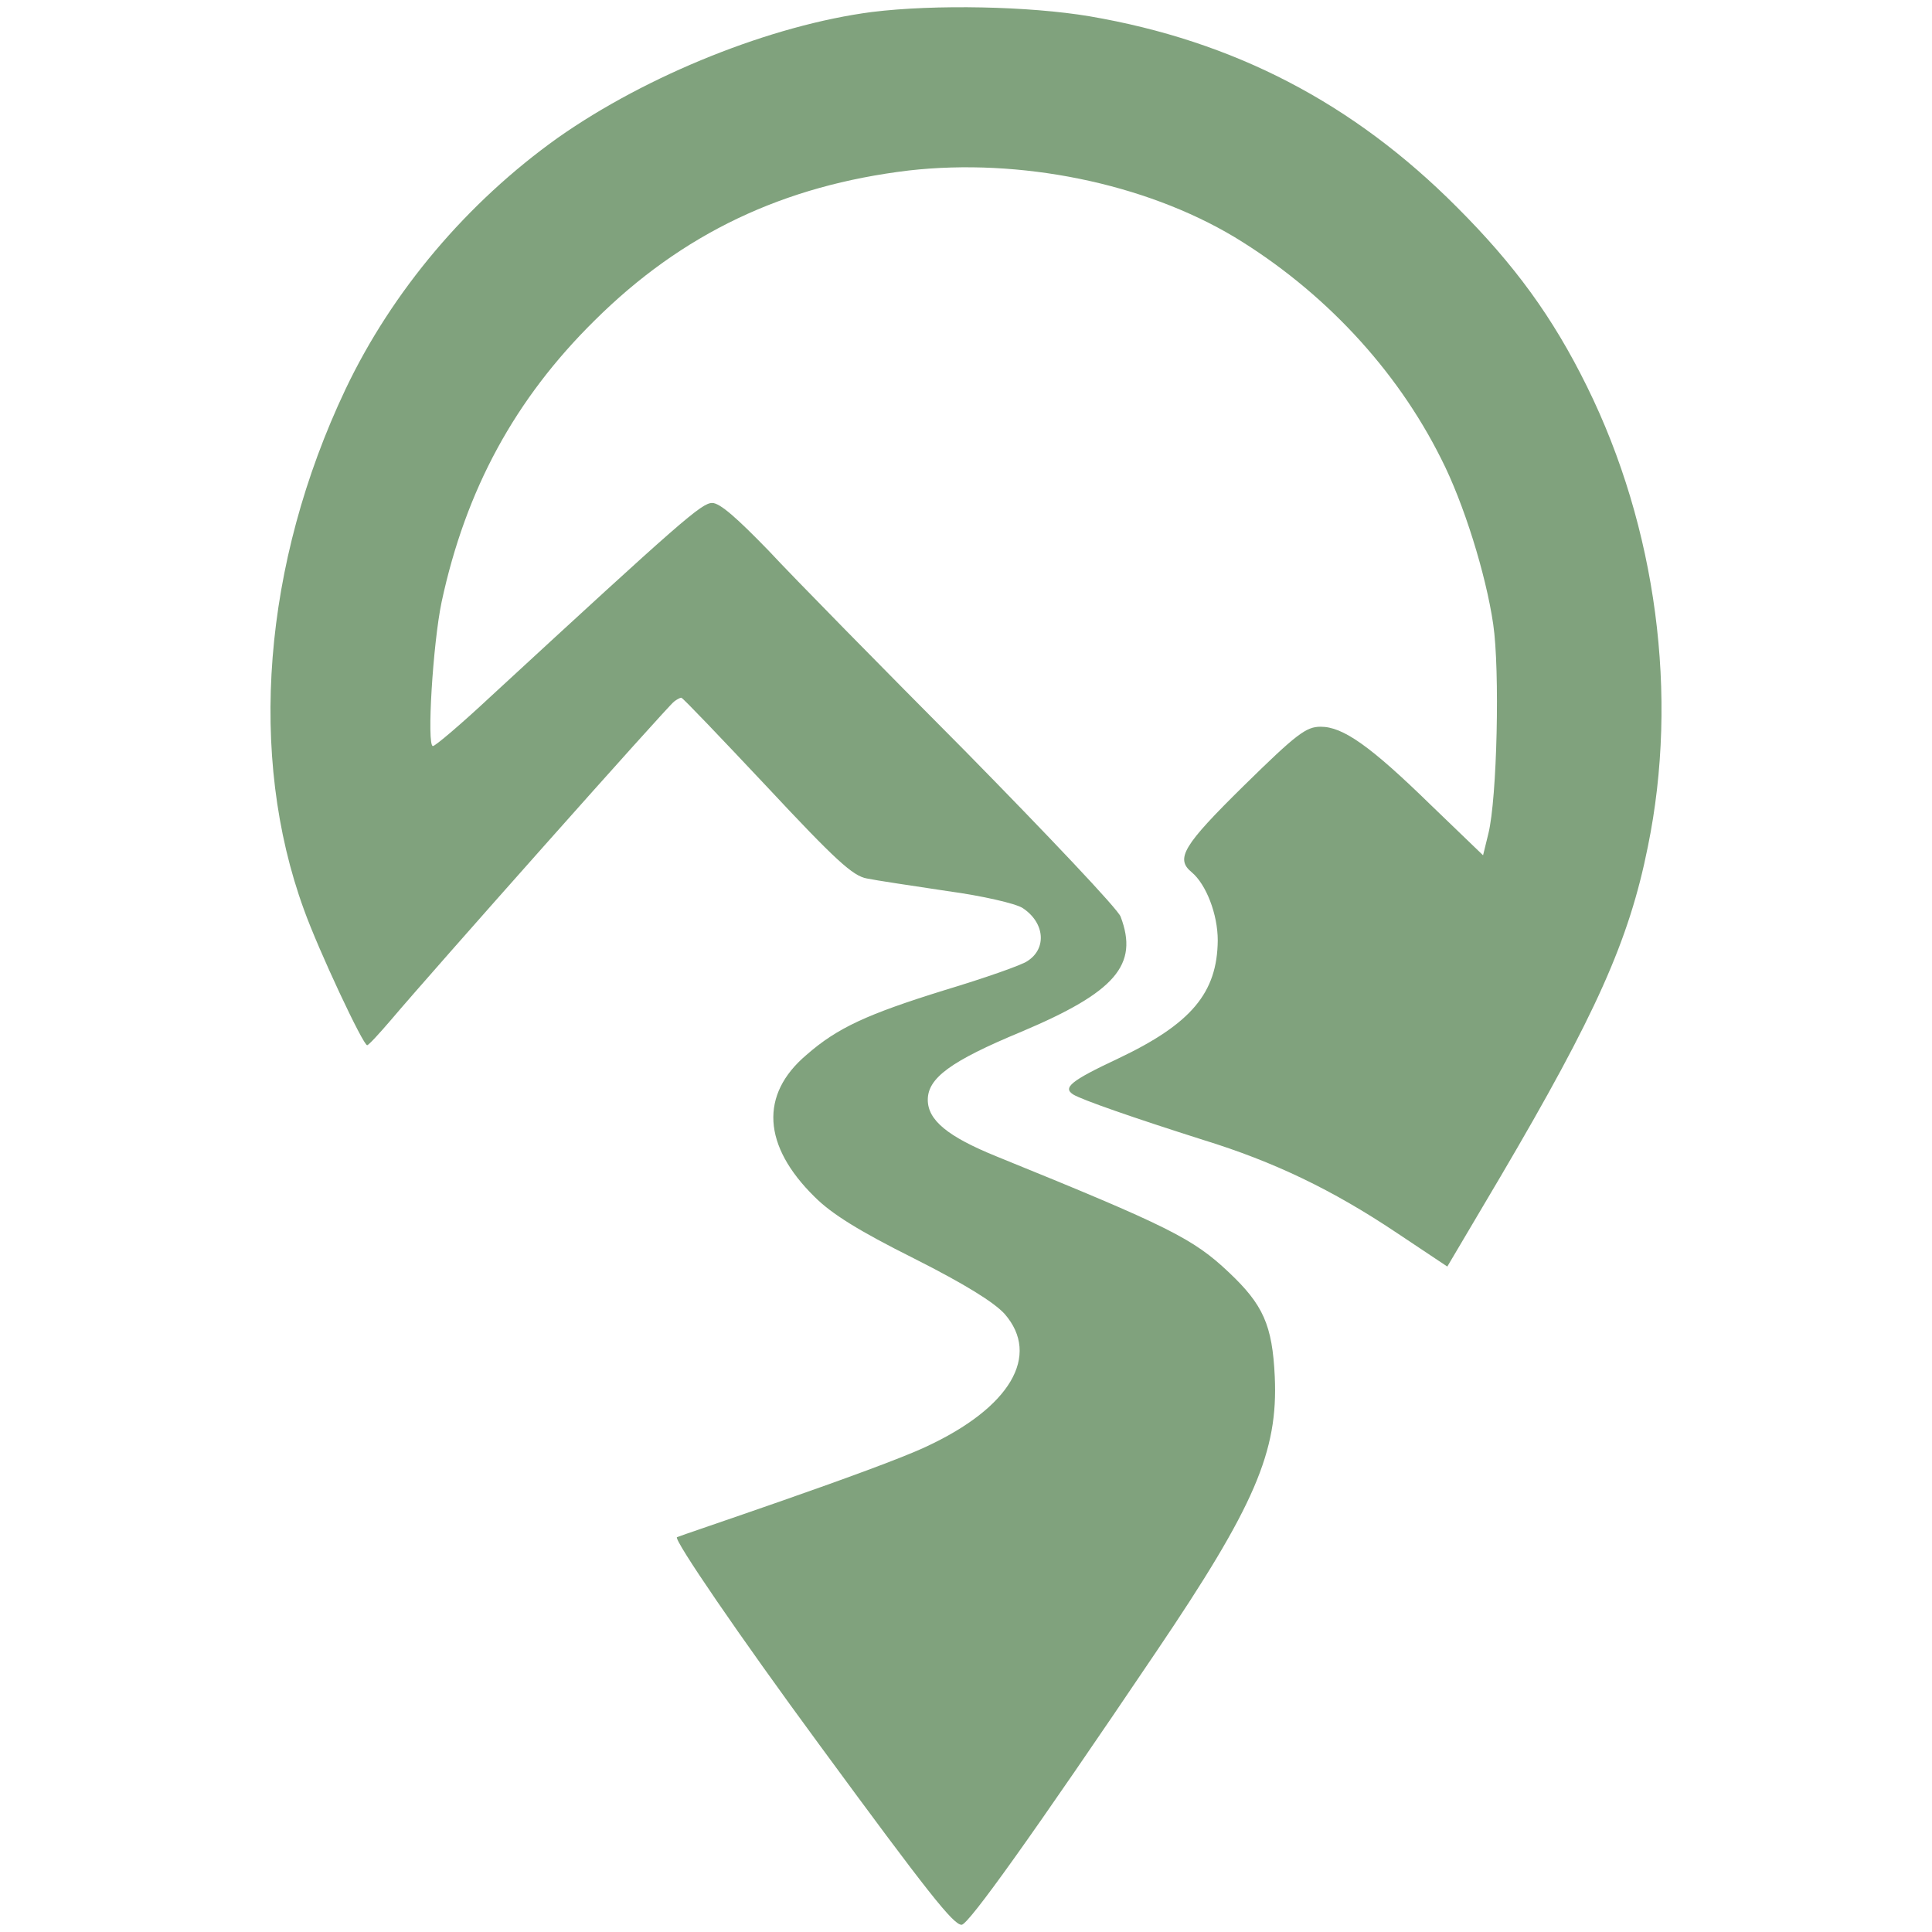
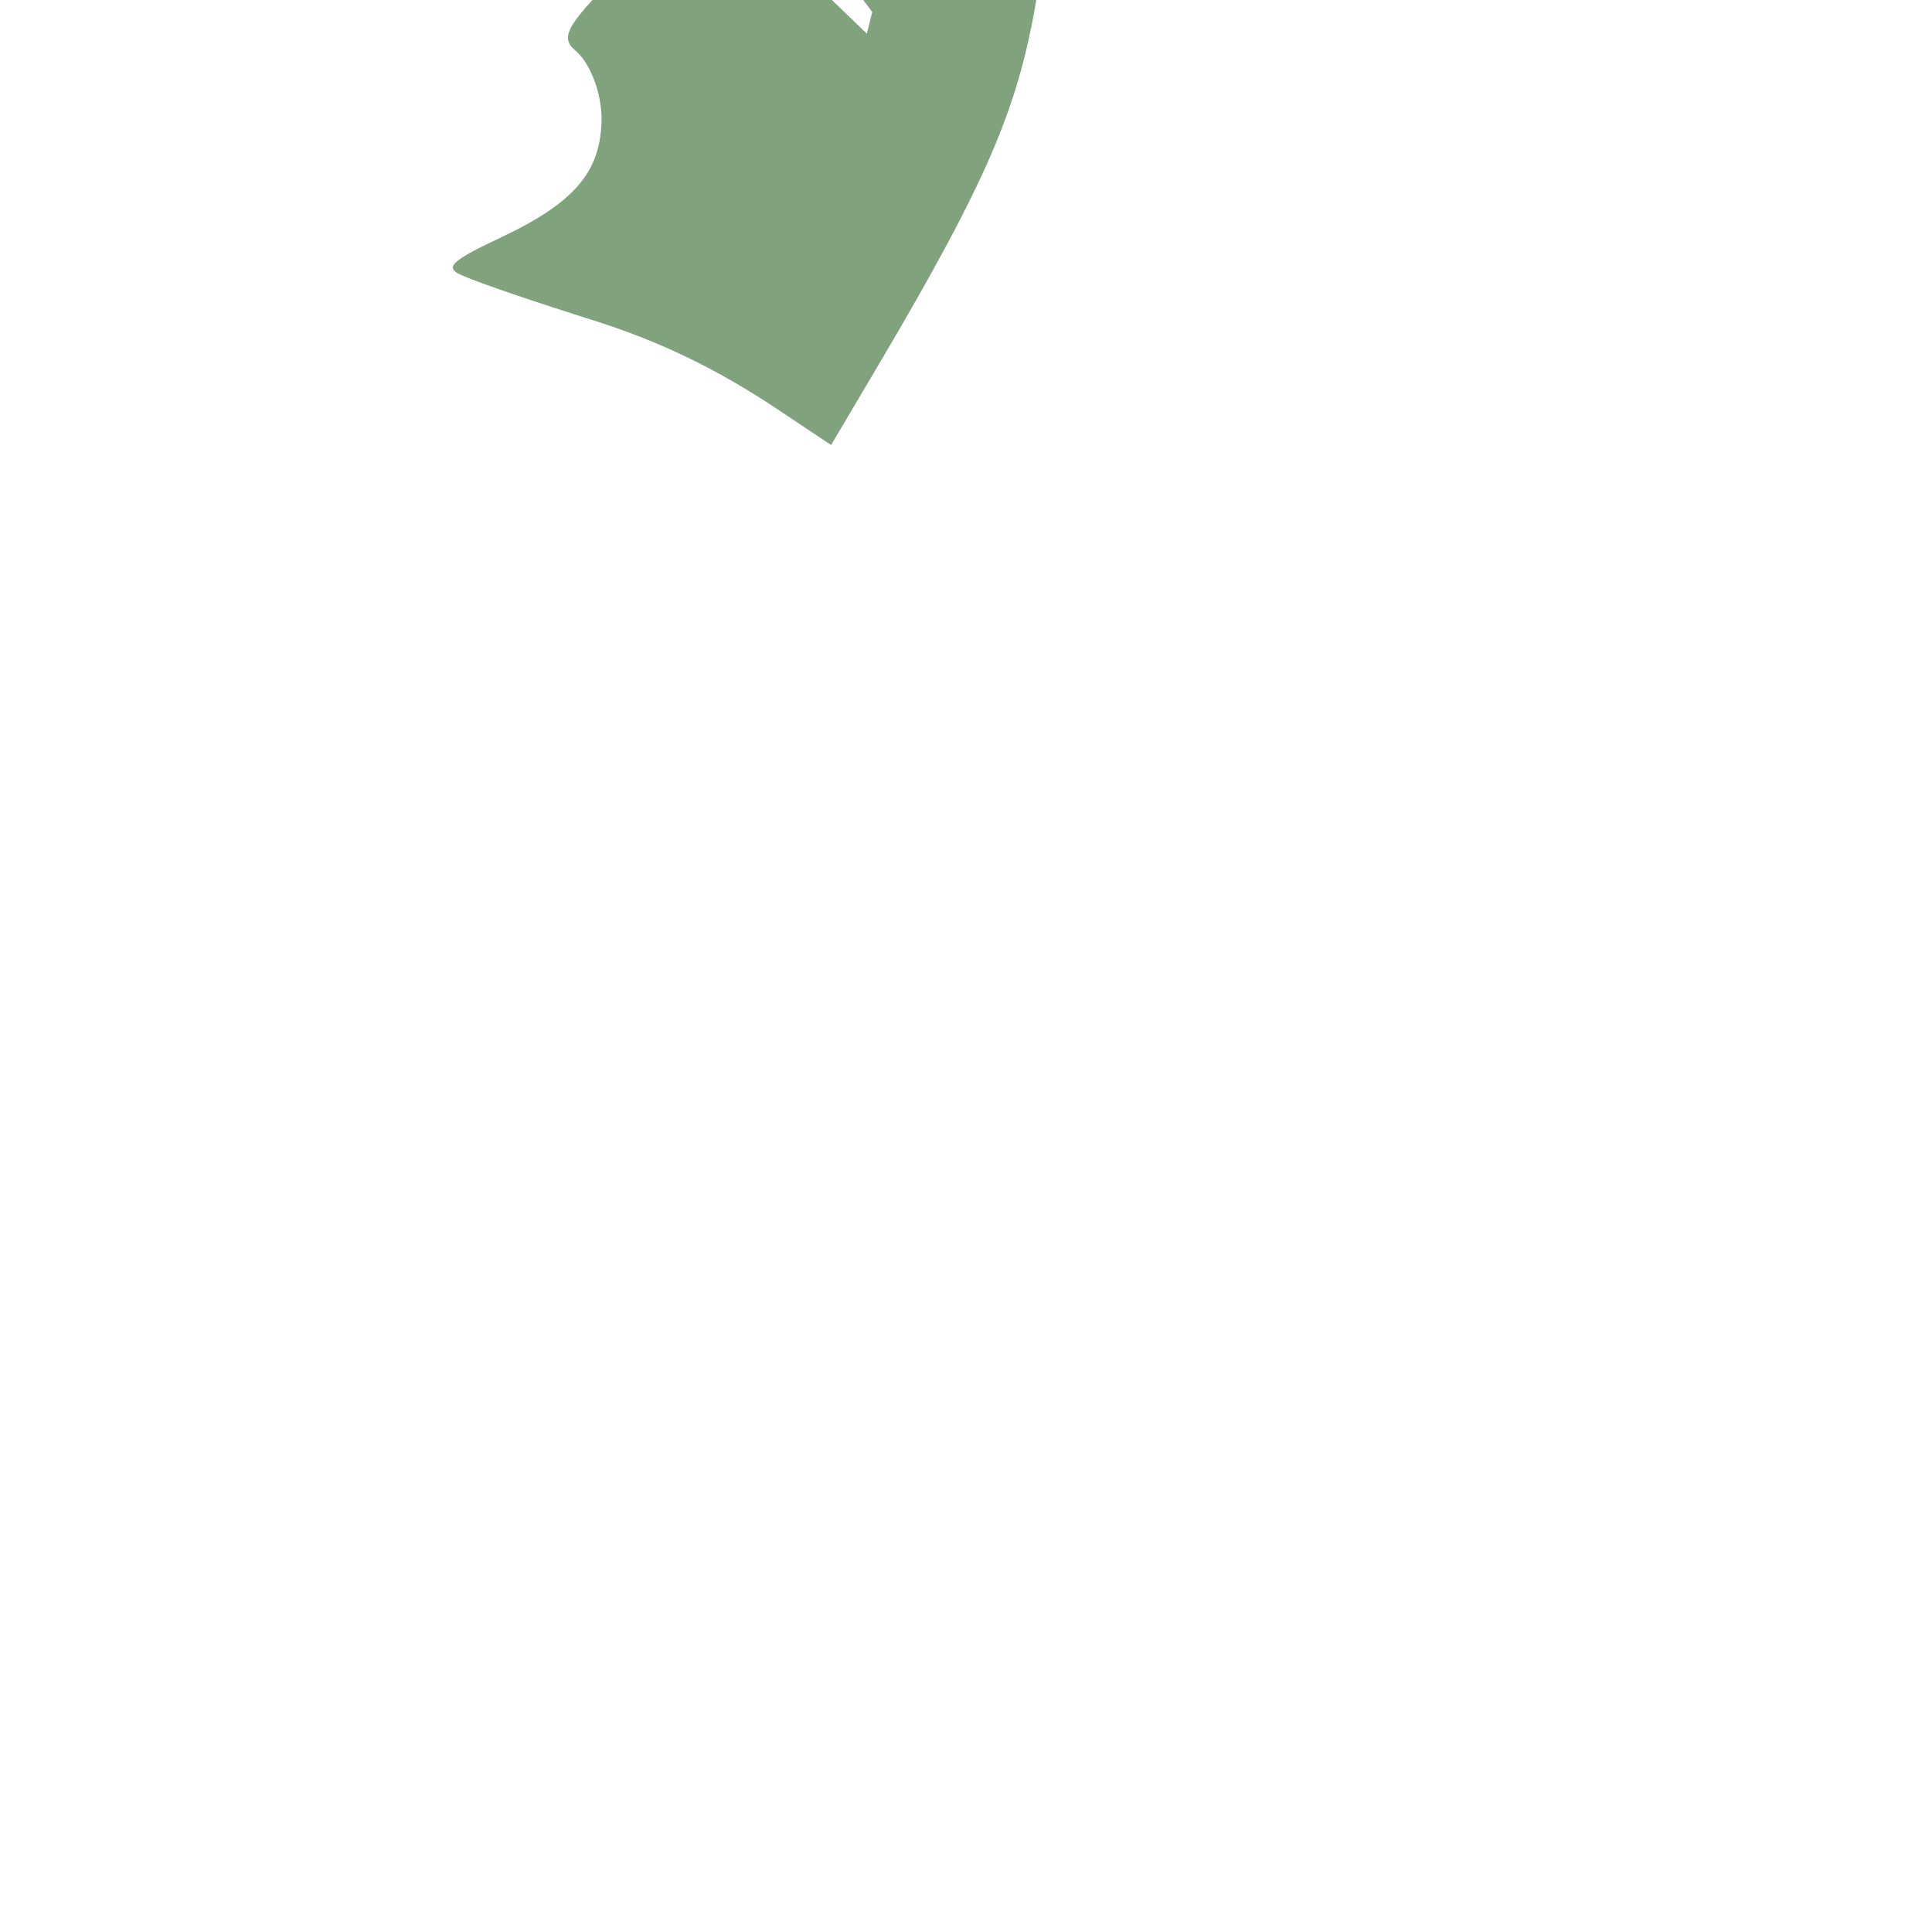
<svg xmlns="http://www.w3.org/2000/svg" height="500pt" preserveAspectRatio="xMidYMid meet" viewBox="0 0 500 500" width="500pt">
-   <path d="m225.727 3.094c-26.015 3.377-58.158 16.26-81.297 32.519-23.513 16.759-42.9 39.648-55.032 65.163-21.388 45.15-25.266 94.805-10.757 134.578 3.753 10.506 15.385 35.27 16.385 35.144.376 0 3.128-3 6.128-6.503 10.131-12.006 71.917-81.548 73.293-82.423.625-.499 1.501-1.001 1.877-1.001.375 0 10.255 10.381 22.137 23.014 17.761 19.011 22.263 23.138 25.891 23.764 2.376.499 11.63 1.875 20.762 3.251 9.255 1.252 17.76 3.252 19.511 4.378 5.753 3.752 6.379 10.505 1.25 13.759-1.374 1-11.006 4.377-21.387 7.503-20.136 6.254-27.766 9.756-35.77 16.761-12.133 10.255-11.383 23.514 2.126 36.77 4.377 4.379 11.381 8.755 25.64 15.885 13.382 6.754 20.762 11.381 23.513 14.383 9.38 10.756 1.5 24.265-20.387 34.394-12.758 6.005-64.162 23.14-64.412 23.39-.876.625 16.009 25.39 36.895 53.78 28.268 38.524 34.645 46.529 36.773 46.529 1.75 0 18.385-23.265 50.28-70.541 25.639-37.898 31.642-51.905 30.766-71.292-.625-13.383-3.001-18.636-11.882-27.016-9.253-8.755-15.509-11.882-60.159-30.017-12.633-5.128-17.76-9.381-17.76-14.633 0-5.628 5.878-10.008 24.263-17.636 24.265-10.256 30.393-17.26 25.641-29.767-.625-1.876-18.887-21.139-40.273-42.9-21.513-21.638-44.403-44.902-50.78-51.78-8.255-8.505-12.633-12.383-14.634-12.383-2.752 0-7.755 4.377-57.408 50.154-7.504 7.005-14.258 12.757-14.884 12.757-1.626 0 0-26.515 2.25-37.272 6.255-29.141 19.012-52.529 39.524-72.791 22.763-22.638 49.028-35.021 81.422-38.898 28.767-3.252 60.911 3.252 84.3 17.26 22.887 13.884 41.773 34.021 53.406 57.284 5.878 11.506 11.632 30.018 13.506 42.899 1.752 11.882 1.003 45.026-1.249 54.157l-1.377 5.627-13.382-12.881c-15.883-15.508-22.888-20.388-28.642-20.388-3.751 0-6.129 1.752-19.886 15.26-15.759 15.508-17.759 18.886-13.508 22.388 3.752 3.127 6.754 10.881 6.754 17.636-.125 13.632-6.879 21.637-25.891 30.642-12.258 5.753-14.256 7.504-11.506 9.255 2.252 1.377 15.509 6.003 33.646 11.757 18.26 5.629 33.394 12.882 50.029 24.014l13.131 8.754 13.758-23.263c24.64-41.9 33.27-61.035 38.147-85.424 8.006-39.023 2.254-82.548-15.758-119.069-8.881-18.01-18.761-31.519-33.646-46.402-26.888-27.017-57.781-43.027-95.054-49.403-15.634-2.629-40.024-3.127-56.283-1.126z" fill="#80a27d" />
+   <path d="m225.727 3.094l-1.377 5.627-13.382-12.881c-15.883-15.508-22.888-20.388-28.642-20.388-3.751 0-6.129 1.752-19.886 15.26-15.759 15.508-17.759 18.886-13.508 22.388 3.752 3.127 6.754 10.881 6.754 17.636-.125 13.632-6.879 21.637-25.891 30.642-12.258 5.753-14.256 7.504-11.506 9.255 2.252 1.377 15.509 6.003 33.646 11.757 18.26 5.629 33.394 12.882 50.029 24.014l13.131 8.754 13.758-23.263c24.64-41.9 33.27-61.035 38.147-85.424 8.006-39.023 2.254-82.548-15.758-119.069-8.881-18.01-18.761-31.519-33.646-46.402-26.888-27.017-57.781-43.027-95.054-49.403-15.634-2.629-40.024-3.127-56.283-1.126z" fill="#80a27d" />
</svg>